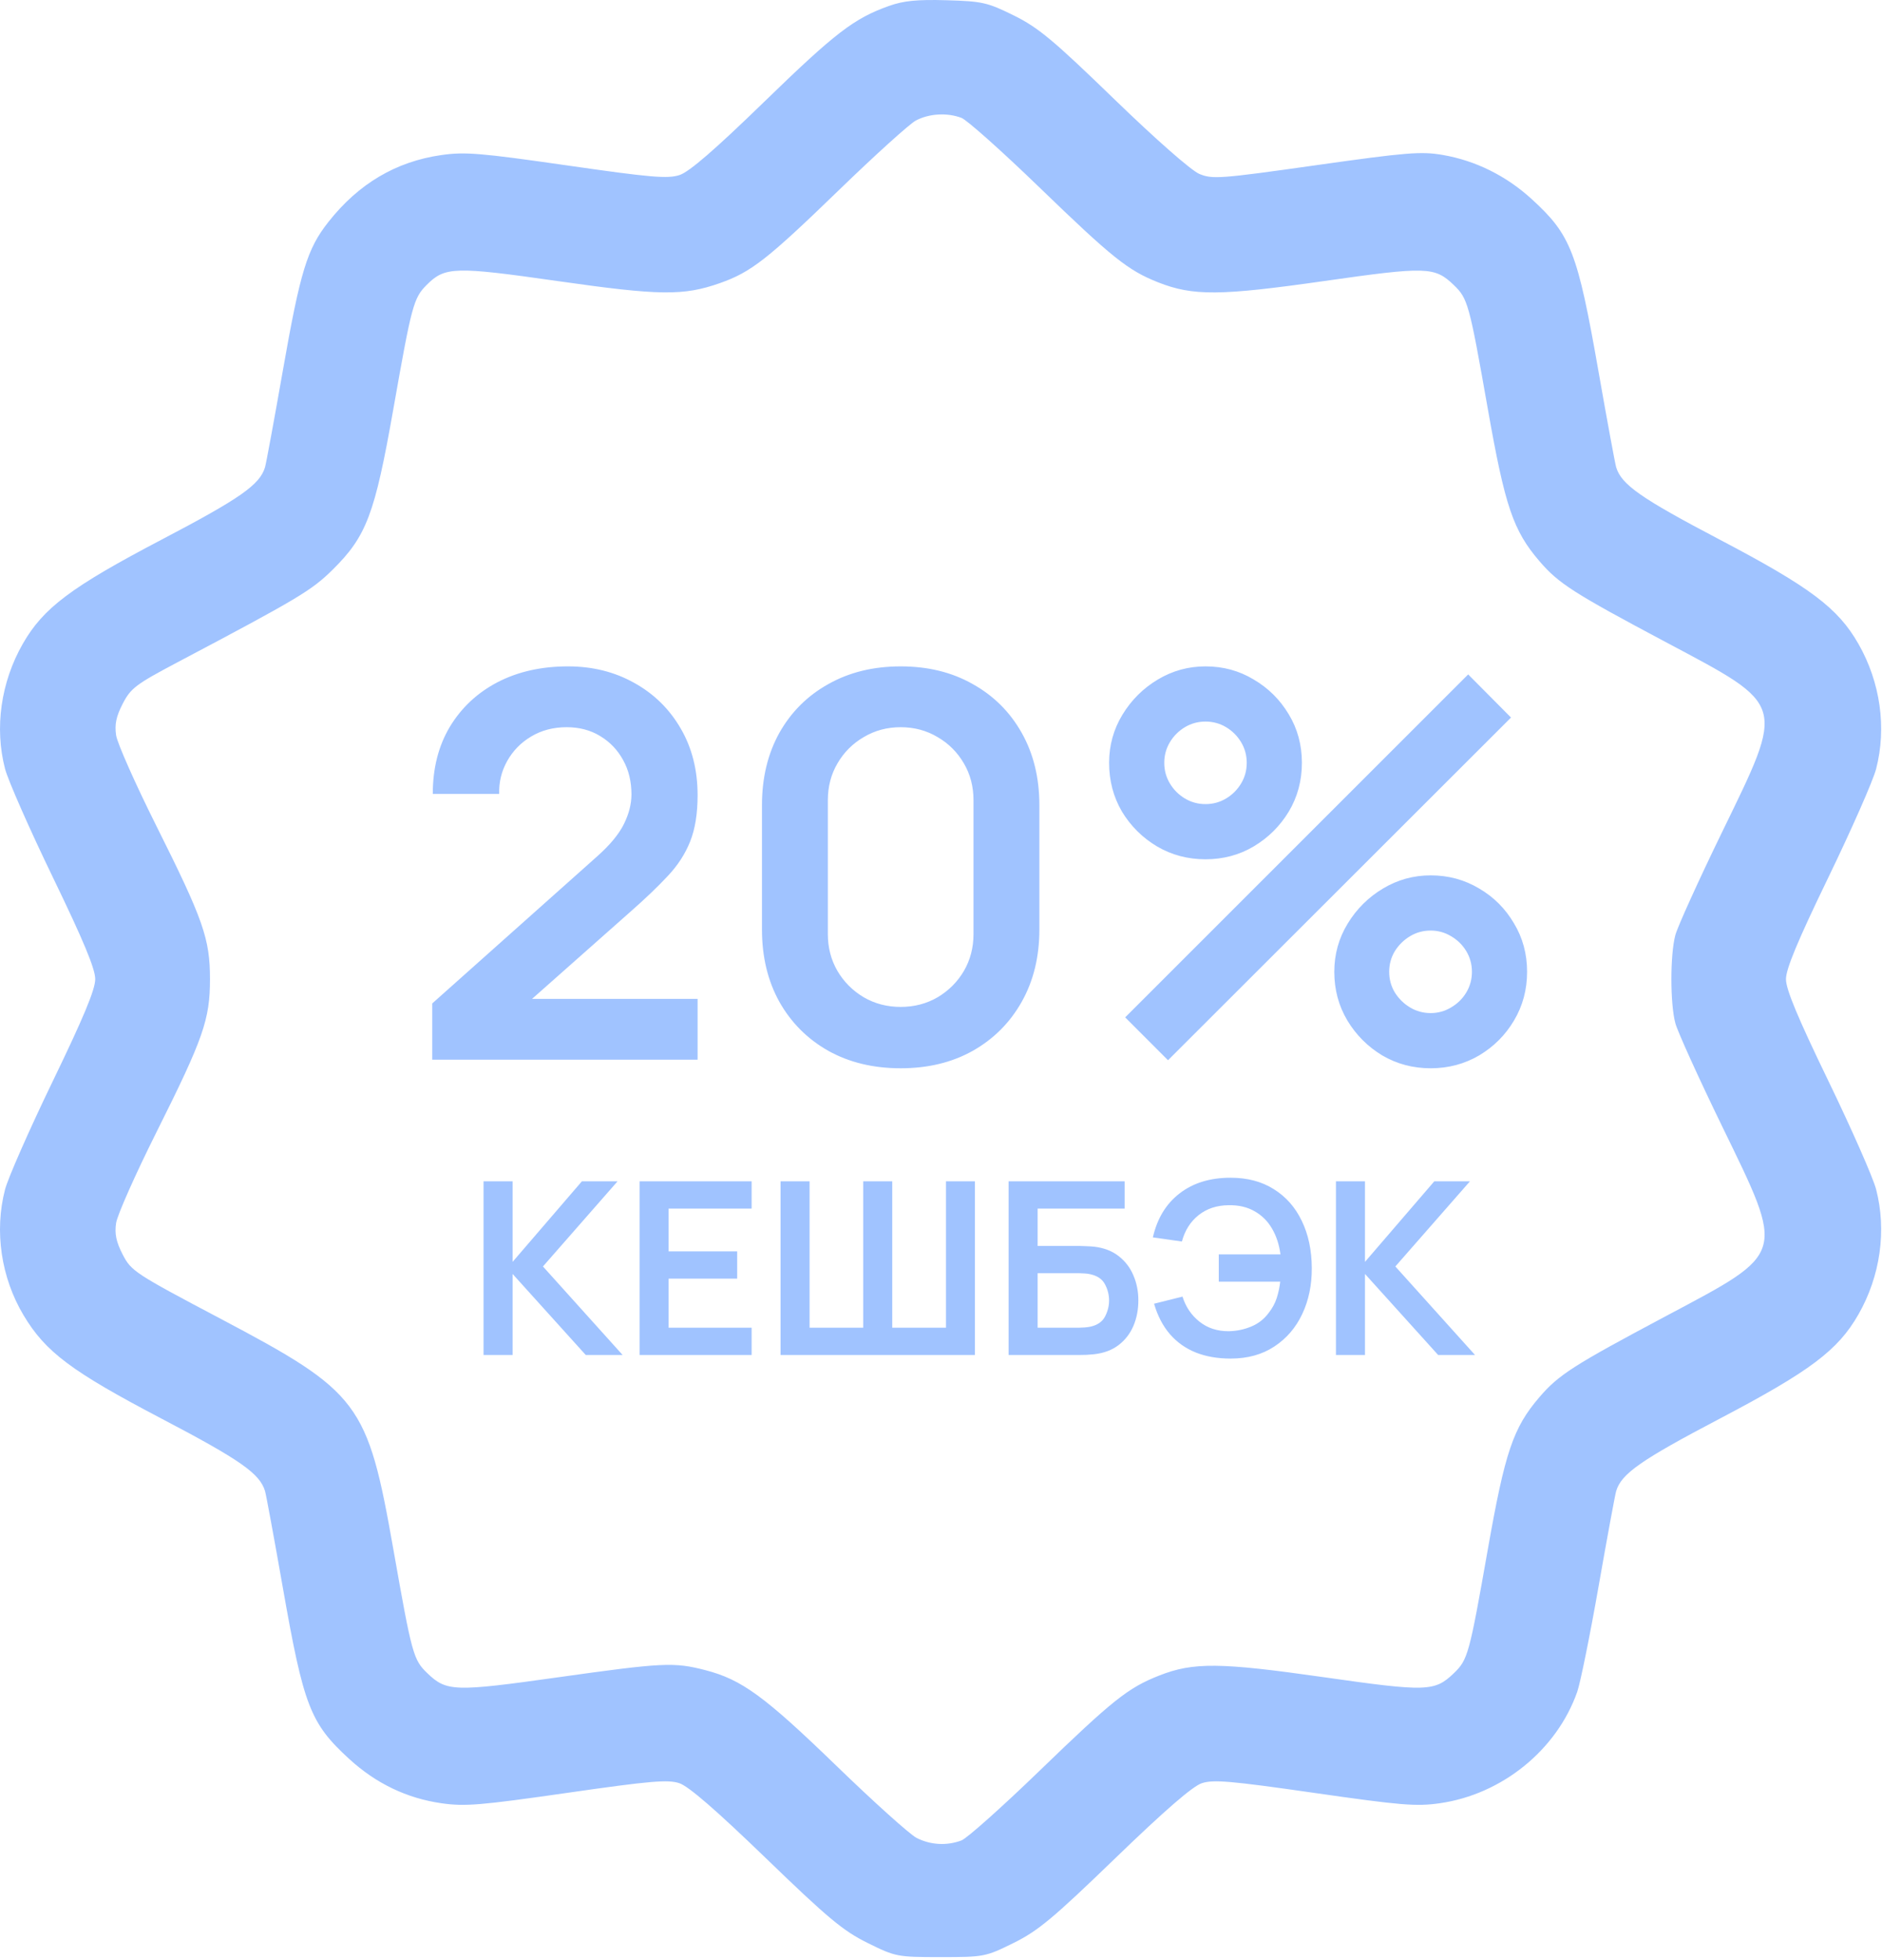
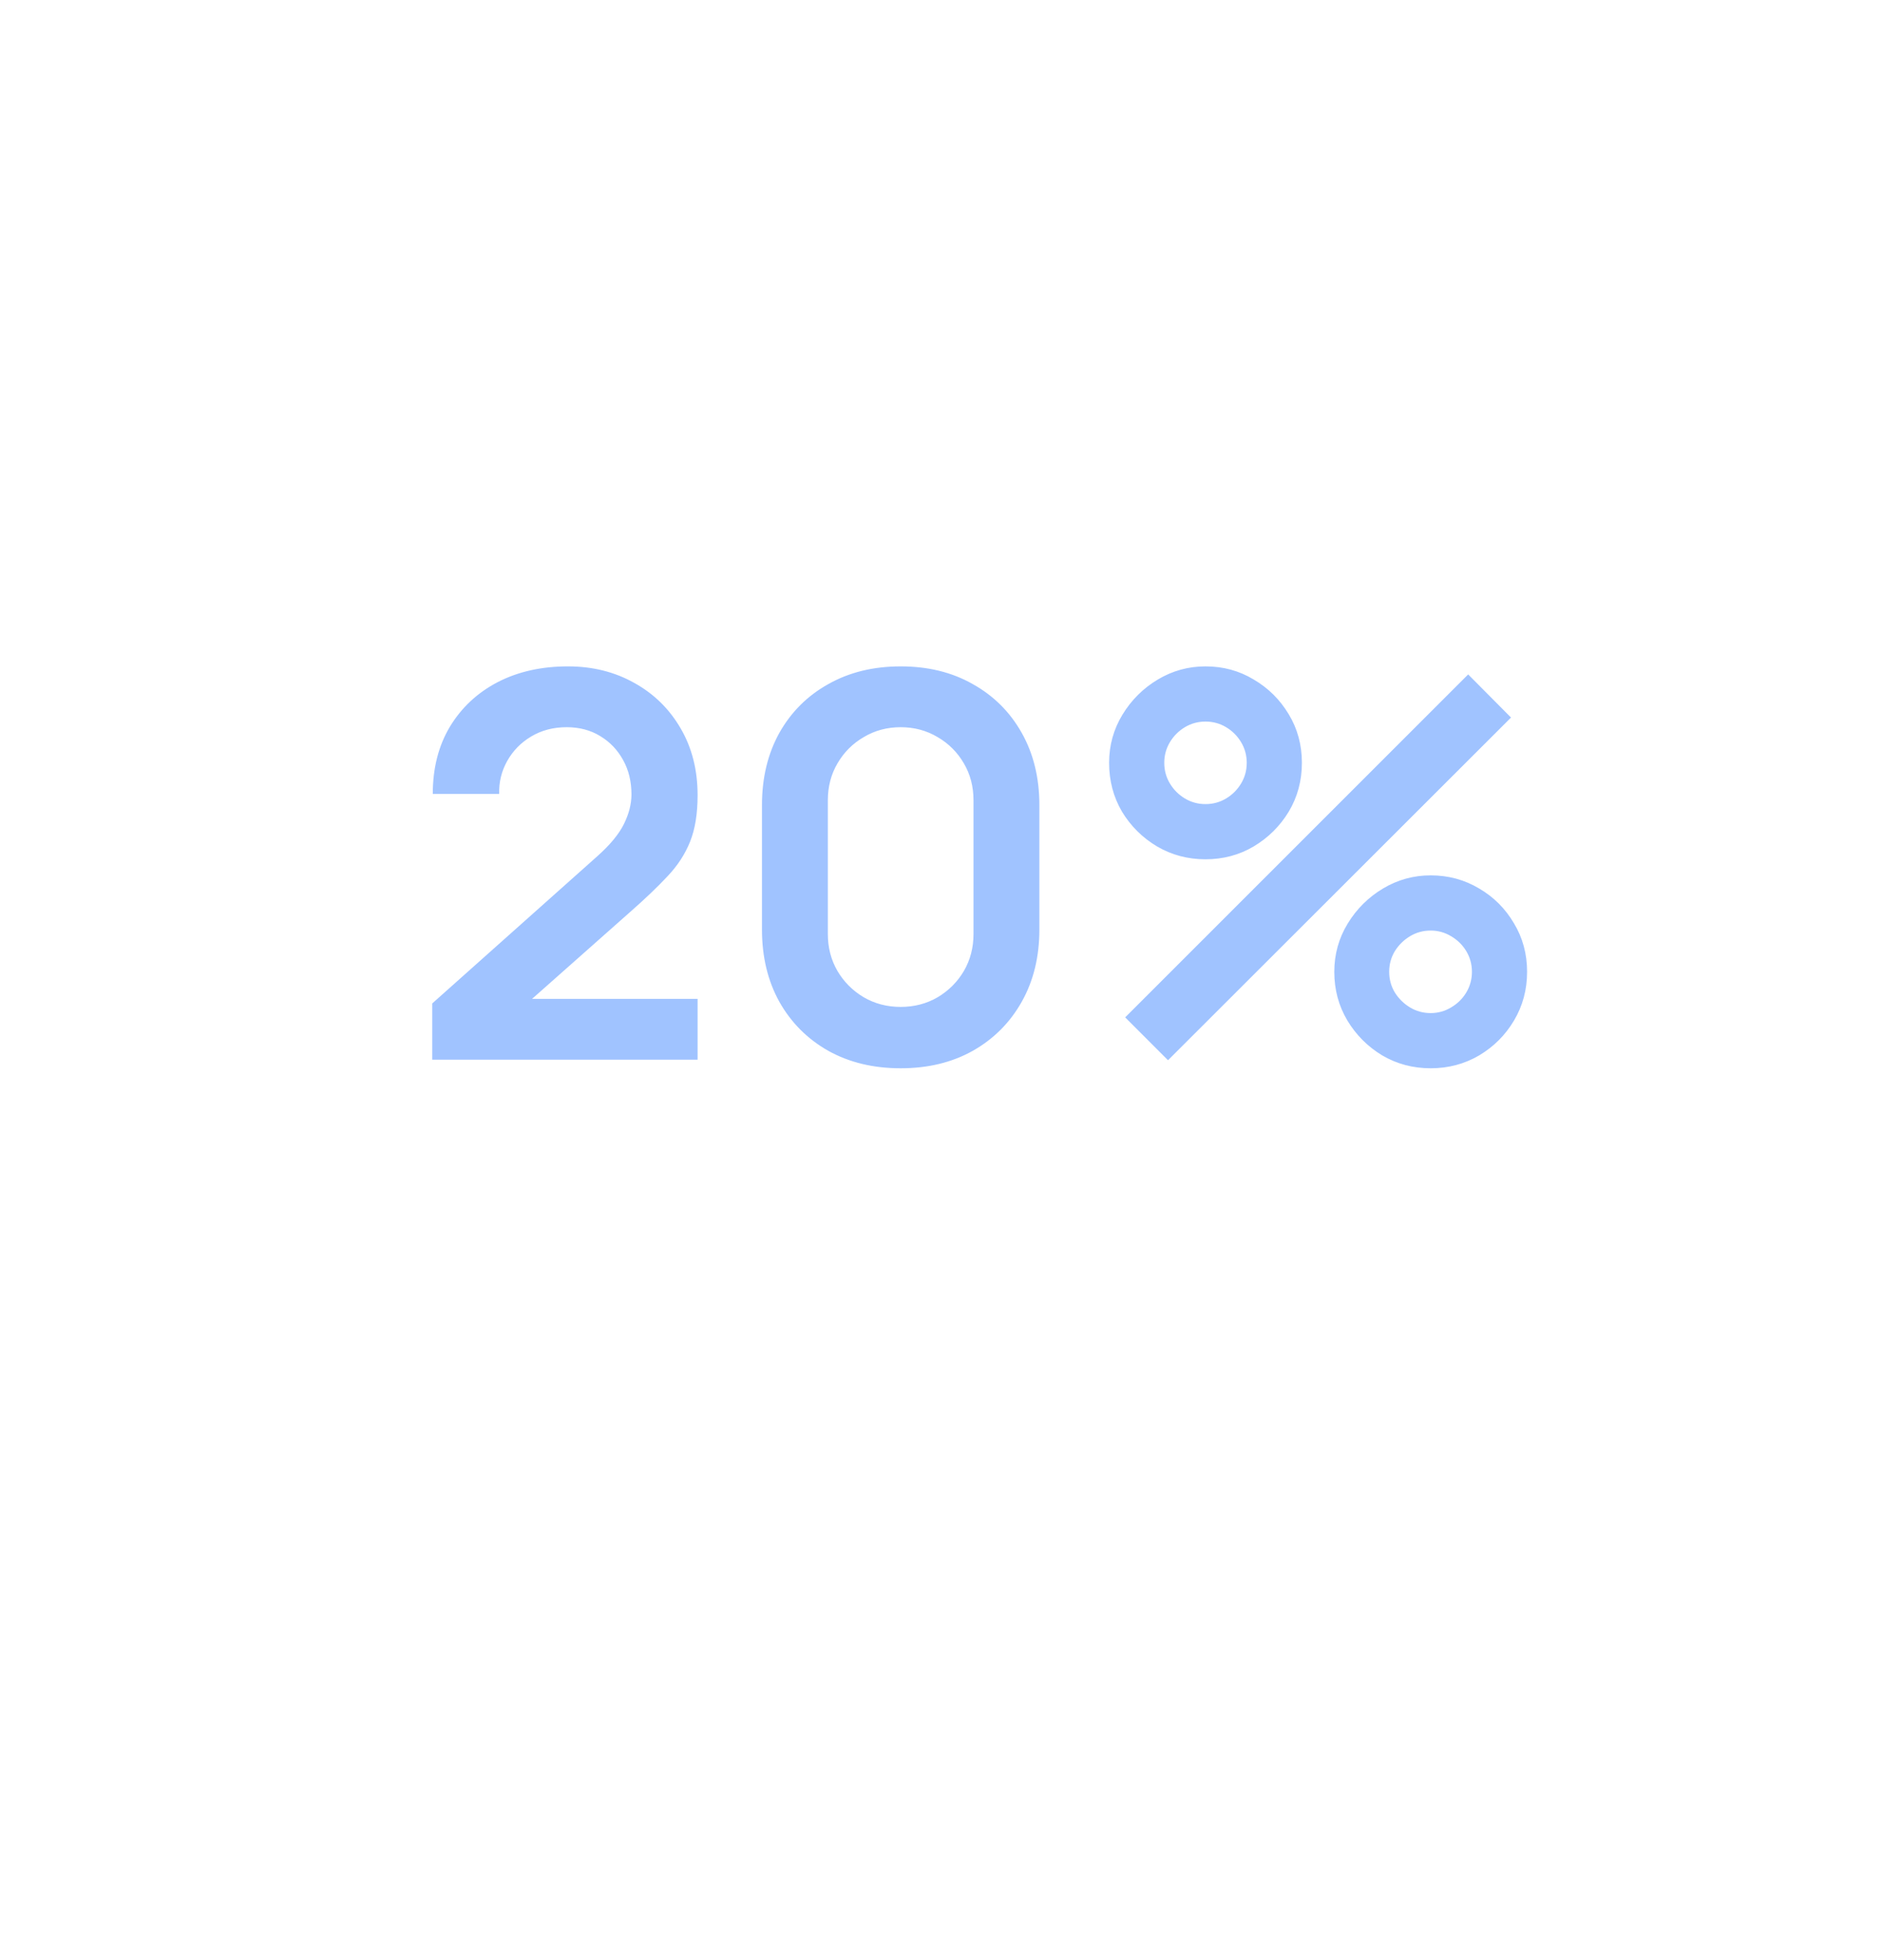
<svg xmlns="http://www.w3.org/2000/svg" width="492" height="512" viewBox="0 0 492 512" fill="none">
-   <path fill-rule="evenodd" clip-rule="evenodd" d="M232.381 1.559C223.232 4.823 218.36 8.565 199.76 26.619C186.947 39.057 180.208 44.886 177.679 45.721C174.569 46.747 170.283 46.383 148.217 43.214C125.577 39.962 121.531 39.629 115.394 40.509C103.508 42.213 93.77 47.971 85.868 57.967C80.293 65.02 78.51 70.835 73.927 96.905C71.664 109.78 69.574 121.105 69.284 122.07C67.906 126.65 62.829 130.202 42.232 140.995C18.575 153.392 11.317 158.836 5.957 168.205C0.227 178.22 -1.47 190.158 1.316 200.855C2.099 203.859 7.724 216.614 13.816 229.2C21.853 245.801 24.894 253.108 24.894 255.815C24.894 258.522 21.853 265.829 13.816 282.43C7.724 295.016 2.099 307.771 1.316 310.775C-1.519 321.66 0.28 333.81 6.186 343.669C11.918 353.236 18.674 358.29 42.232 370.635C62.829 381.428 67.906 384.98 69.284 389.56C69.574 390.525 71.651 401.781 73.9 414.572C79.398 445.853 81.094 450.228 91.36 459.61C98.311 465.963 106.385 469.83 115.394 471.121C121.531 472.001 125.577 471.668 148.217 468.416C170.014 465.286 174.594 464.891 177.595 465.881C180.015 466.68 187.243 472.94 200.227 485.481C216.477 501.178 220.413 504.456 226.797 507.611C234.138 511.24 234.527 511.315 245.894 511.315C257.261 511.315 257.65 511.24 264.991 507.611C271.375 504.456 275.311 501.178 291.561 485.481C304.545 472.94 311.773 466.68 314.193 465.881C317.194 464.891 321.774 465.286 343.571 468.416C366.211 471.668 370.257 472.001 376.394 471.121C392.673 468.788 406.958 457.222 412.315 442.04C413.132 439.724 415.64 427.364 417.888 414.572C420.137 401.781 422.214 390.525 422.504 389.56C423.869 385.023 428.952 381.47 449.529 370.67C473.214 358.238 480.473 352.791 485.831 343.425C491.575 333.385 493.258 321.473 490.454 310.706C489.662 307.666 484.037 294.905 477.954 282.349C469.973 265.874 466.894 258.488 466.894 255.815C466.894 253.142 469.973 245.756 477.954 229.281C484.037 216.725 489.662 203.964 490.454 200.924C493.258 190.157 491.575 178.245 485.831 168.205C480.473 158.839 473.214 153.392 449.529 140.96C428.952 130.16 423.869 126.607 422.504 122.07C422.214 121.105 420.137 109.849 417.888 97.058C412.39 65.777 410.694 61.402 400.428 52.02C393.766 45.931 385.73 41.95 377.131 40.477C371.5 39.513 367.684 39.823 343.975 43.175C318.961 46.711 316.941 46.861 313.542 45.441C311.408 44.55 302.177 36.441 291.223 25.836C275.33 10.448 271.429 7.2 265.06 4.053C258.143 0.634 256.812 0.332 247.485 0.062C239.755 -0.161 236.221 0.189 232.381 1.559ZM251.358 30.801C252.786 31.344 261.927 39.493 271.674 48.909C290.793 67.383 294.901 70.665 302.805 73.78C311.875 77.355 319.005 77.299 346.081 73.438C372.986 69.603 375.04 69.664 380.046 74.46C383.732 77.992 384.095 79.313 388.948 106.815C393.448 132.314 395.575 138.594 402.419 146.579C407.457 152.457 411.263 154.894 435.674 167.867C467.058 184.547 466.726 183.416 450.217 217.345C444.069 229.978 438.559 242.115 437.972 244.315C436.599 249.462 436.599 262.168 437.972 267.315C438.559 269.515 444.069 281.652 450.217 294.285C466.726 328.214 467.058 327.083 435.674 343.763C411.263 356.736 407.457 359.173 402.419 365.051C395.575 373.036 393.448 379.316 388.948 404.815C384.095 432.317 383.732 433.638 380.046 437.17C375.039 441.966 372.986 442.028 346.081 438.19C318.918 434.315 311.947 434.247 303.015 437.767C294.885 440.972 290.897 444.147 271.674 462.721C261.927 472.137 252.786 480.286 251.358 480.829C247.543 482.279 243.218 482.034 239.594 480.161C237.834 479.252 228.445 470.815 218.73 461.411C199.899 443.186 193.907 438.809 184.434 436.357C176.16 434.216 173.362 434.353 145.549 438.263C118.816 442.021 116.736 441.954 111.742 437.17C108.056 433.638 107.693 432.317 102.84 404.815C96.061 366.402 94.073 363.759 57.394 344.397C35.318 332.744 34.301 332.077 32.087 327.786C30.368 324.453 29.927 322.348 30.357 319.516C30.674 317.427 35.405 306.782 40.871 295.86C53.178 271.27 54.894 266.37 54.894 255.815C54.894 245.26 53.178 240.36 40.871 215.77C35.405 204.848 30.674 194.203 30.357 192.114C29.928 189.282 30.368 187.176 32.087 183.844C34.173 179.801 35.542 178.767 46.394 173.035C77.97 156.358 81.464 154.274 86.974 148.829C95.819 140.088 97.977 134.374 102.84 106.815C107.636 79.635 108.111 77.87 111.566 74.416C116.315 69.666 118.877 69.593 145.758 73.431C172.449 77.242 178.659 77.321 188.2 73.968C196.346 71.105 200.618 67.765 219.394 49.588C228.744 40.535 237.744 32.401 239.394 31.512C242.837 29.656 247.602 29.373 251.358 30.801Z" fill="#A0C3FF" />
-   <path d="M126.41 354V308.64H134.002V329.682L152.114 308.64H161.438L141.94 330.879L162.761 354H153.122L134.002 332.832V354H126.41ZM167.2 354V308.64H196.495V315.759H174.792V326.941H192.715V334.06H174.792V346.881H196.495V354H167.2ZM204.053 354V308.64H211.644V346.881H225.662V308.64H233.253V346.881H247.302V308.64H254.862V354H204.053ZM263.669 354V308.64H294.003V315.759H271.26V325.524H282.411C282.831 325.524 283.388 325.545 284.081 325.587C284.795 325.608 285.446 325.65 286.034 325.713C288.575 326.007 290.696 326.815 292.397 328.138C294.119 329.461 295.41 331.131 296.271 333.147C297.153 335.163 297.594 337.368 297.594 339.762C297.594 342.156 297.164 344.371 296.303 346.408C295.442 348.424 294.15 350.094 292.428 351.417C290.727 352.719 288.596 353.517 286.034 353.811C285.446 353.874 284.805 353.926 284.112 353.968C283.419 353.989 282.852 354 282.411 354H263.669ZM271.26 346.881H282.096C282.516 346.881 282.989 346.86 283.514 346.818C284.039 346.776 284.522 346.713 284.963 346.629C286.853 346.23 288.155 345.348 288.869 343.983C289.583 342.618 289.94 341.211 289.94 339.762C289.94 338.292 289.583 336.885 288.869 335.541C288.155 334.176 286.853 333.294 284.963 332.895C284.522 332.79 284.039 332.727 283.514 332.706C282.989 332.664 282.516 332.643 282.096 332.643H271.26V346.881ZM321.703 354.945C318.322 354.945 315.298 354.42 312.631 353.37C309.964 352.299 307.706 350.703 305.858 348.582C304.01 346.44 302.624 343.783 301.7 340.612L309.134 338.754C309.974 341.442 311.455 343.626 313.576 345.306C315.697 346.986 318.248 347.815 321.23 347.794C323.309 347.752 325.273 347.343 327.121 346.566C328.99 345.789 330.512 344.592 331.688 342.975C332.633 341.778 333.326 340.497 333.767 339.132C334.208 337.746 334.513 336.318 334.681 334.848H318.616V327.729H334.744C334.408 325.167 333.673 322.92 332.539 320.988C331.405 319.035 329.882 317.523 327.971 316.452C326.081 315.36 323.834 314.835 321.23 314.877C318.122 314.898 315.497 315.759 313.355 317.46C311.213 319.161 309.754 321.46 308.977 324.358L301.385 323.287C302.519 318.331 304.85 314.499 308.378 311.79C311.906 309.06 316.348 307.695 321.703 307.695C326.092 307.695 329.861 308.692 333.011 310.687C336.182 312.661 338.618 315.423 340.319 318.972C342.041 322.521 342.913 326.637 342.934 331.32C342.955 335.73 342.125 339.72 340.445 343.29C338.765 346.86 336.329 349.695 333.137 351.795C329.966 353.895 326.155 354.945 321.703 354.945ZM349.248 354V308.64H356.839V329.682L374.952 308.64H384.276L364.777 330.879L385.599 354H375.96L356.839 332.832V354H349.248Z" fill="#A0C3FF" />
  <path d="M113 276.86V262.16L156.12 223.73C159.48 220.743 161.813 217.92 163.12 215.26C164.427 212.6 165.08 210.033 165.08 207.56C165.08 204.2 164.357 201.213 162.91 198.6C161.463 195.94 159.457 193.84 156.89 192.3C154.37 190.76 151.453 189.99 148.14 189.99C144.64 189.99 141.537 190.807 138.83 192.44C136.17 194.027 134.093 196.15 132.6 198.81C131.107 201.47 130.407 204.34 130.5 207.42H113.14C113.14 200.7 114.633 194.843 117.62 189.85C120.653 184.857 124.807 180.983 130.08 178.23C135.4 175.477 141.537 174.1 148.49 174.1C154.93 174.1 160.717 175.547 165.85 178.44C170.983 181.287 175.02 185.253 177.96 190.34C180.9 195.38 182.37 201.19 182.37 207.77C182.37 212.577 181.717 216.613 180.41 219.88C179.103 223.147 177.143 226.157 174.53 228.91C171.963 231.663 168.767 234.72 164.94 238.08L134.35 265.17L132.81 260.97H182.37V276.86H113ZM235.458 279.1C228.318 279.1 222.018 277.583 216.558 274.55C211.098 271.47 206.828 267.2 203.748 261.74C200.715 256.28 199.198 249.98 199.198 242.84V210.36C199.198 203.22 200.715 196.92 203.748 191.46C206.828 186 211.098 181.753 216.558 178.72C222.018 175.64 228.318 174.1 235.458 174.1C242.598 174.1 248.875 175.64 254.288 178.72C259.748 181.753 264.018 186 267.098 191.46C270.178 196.92 271.718 203.22 271.718 210.36V242.84C271.718 249.98 270.178 256.28 267.098 261.74C264.018 267.2 259.748 271.47 254.288 274.55C248.875 277.583 242.598 279.1 235.458 279.1ZM235.458 263.07C239.005 263.07 242.225 262.23 245.118 260.55C248.012 258.823 250.298 256.537 251.978 253.69C253.658 250.797 254.498 247.577 254.498 244.03V209.1C254.498 205.507 253.658 202.287 251.978 199.44C250.298 196.547 248.012 194.26 245.118 192.58C242.225 190.853 239.005 189.99 235.458 189.99C231.912 189.99 228.692 190.853 225.798 192.58C222.905 194.26 220.618 196.547 218.938 199.44C217.258 202.287 216.418 205.507 216.418 209.1V244.03C216.418 247.577 217.258 250.797 218.938 253.69C220.618 256.537 222.905 258.823 225.798 260.55C228.692 262.23 231.912 263.07 235.458 263.07ZM305.347 277L294.147 265.8L383.817 176.2L395.017 187.47L305.347 277ZM374.017 279.1C369.397 279.1 365.174 277.98 361.347 275.74C357.567 273.453 354.534 270.42 352.247 266.64C349.96 262.813 348.817 258.567 348.817 253.9C348.817 249.327 349.984 245.127 352.317 241.3C354.65 237.473 357.73 234.417 361.557 232.13C365.384 229.843 369.537 228.7 374.017 228.7C378.637 228.7 382.86 229.843 386.687 232.13C390.514 234.37 393.547 237.403 395.787 241.23C398.074 245.01 399.217 249.233 399.217 253.9C399.217 258.567 398.074 262.813 395.787 266.64C393.547 270.42 390.514 273.453 386.687 275.74C382.86 277.98 378.637 279.1 374.017 279.1ZM374.017 264.68C375.93 264.68 377.704 264.19 379.337 263.21C381.017 262.23 382.347 260.923 383.327 259.29C384.307 257.657 384.797 255.86 384.797 253.9C384.797 251.94 384.307 250.143 383.327 248.51C382.347 246.877 381.017 245.57 379.337 244.59C377.704 243.61 375.93 243.12 374.017 243.12C372.057 243.12 370.26 243.61 368.627 244.59C366.994 245.57 365.664 246.877 364.637 248.51C363.657 250.143 363.167 251.94 363.167 253.9C363.167 255.86 363.657 257.657 364.637 259.29C365.664 260.923 366.994 262.23 368.627 263.21C370.26 264.19 372.057 264.68 374.017 264.68ZM315.147 224.5C310.527 224.5 306.304 223.38 302.477 221.14C298.65 218.853 295.594 215.82 293.307 212.04C291.067 208.213 289.947 203.967 289.947 199.3C289.947 194.727 291.114 190.527 293.447 186.7C295.78 182.873 298.86 179.817 302.687 177.53C306.514 175.243 310.667 174.1 315.147 174.1C319.767 174.1 323.967 175.243 327.747 177.53C331.574 179.77 334.63 182.803 336.917 186.63C339.204 190.41 340.347 194.633 340.347 199.3C340.347 203.967 339.204 208.213 336.917 212.04C334.63 215.82 331.574 218.853 327.747 221.14C323.967 223.38 319.767 224.5 315.147 224.5ZM315.147 210.08C317.107 210.08 318.904 209.59 320.537 208.61C322.17 207.63 323.477 206.323 324.457 204.69C325.437 203.057 325.927 201.26 325.927 199.3C325.927 197.34 325.437 195.543 324.457 193.91C323.477 192.277 322.17 190.97 320.537 189.99C318.904 189.01 317.107 188.52 315.147 188.52C313.187 188.52 311.39 189.01 309.757 189.99C308.124 190.97 306.817 192.277 305.837 193.91C304.857 195.543 304.367 197.34 304.367 199.3C304.367 201.26 304.857 203.057 305.837 204.69C306.817 206.323 308.124 207.63 309.757 208.61C311.39 209.59 313.187 210.08 315.147 210.08Z" fill="#A0C3FF" />
</svg>